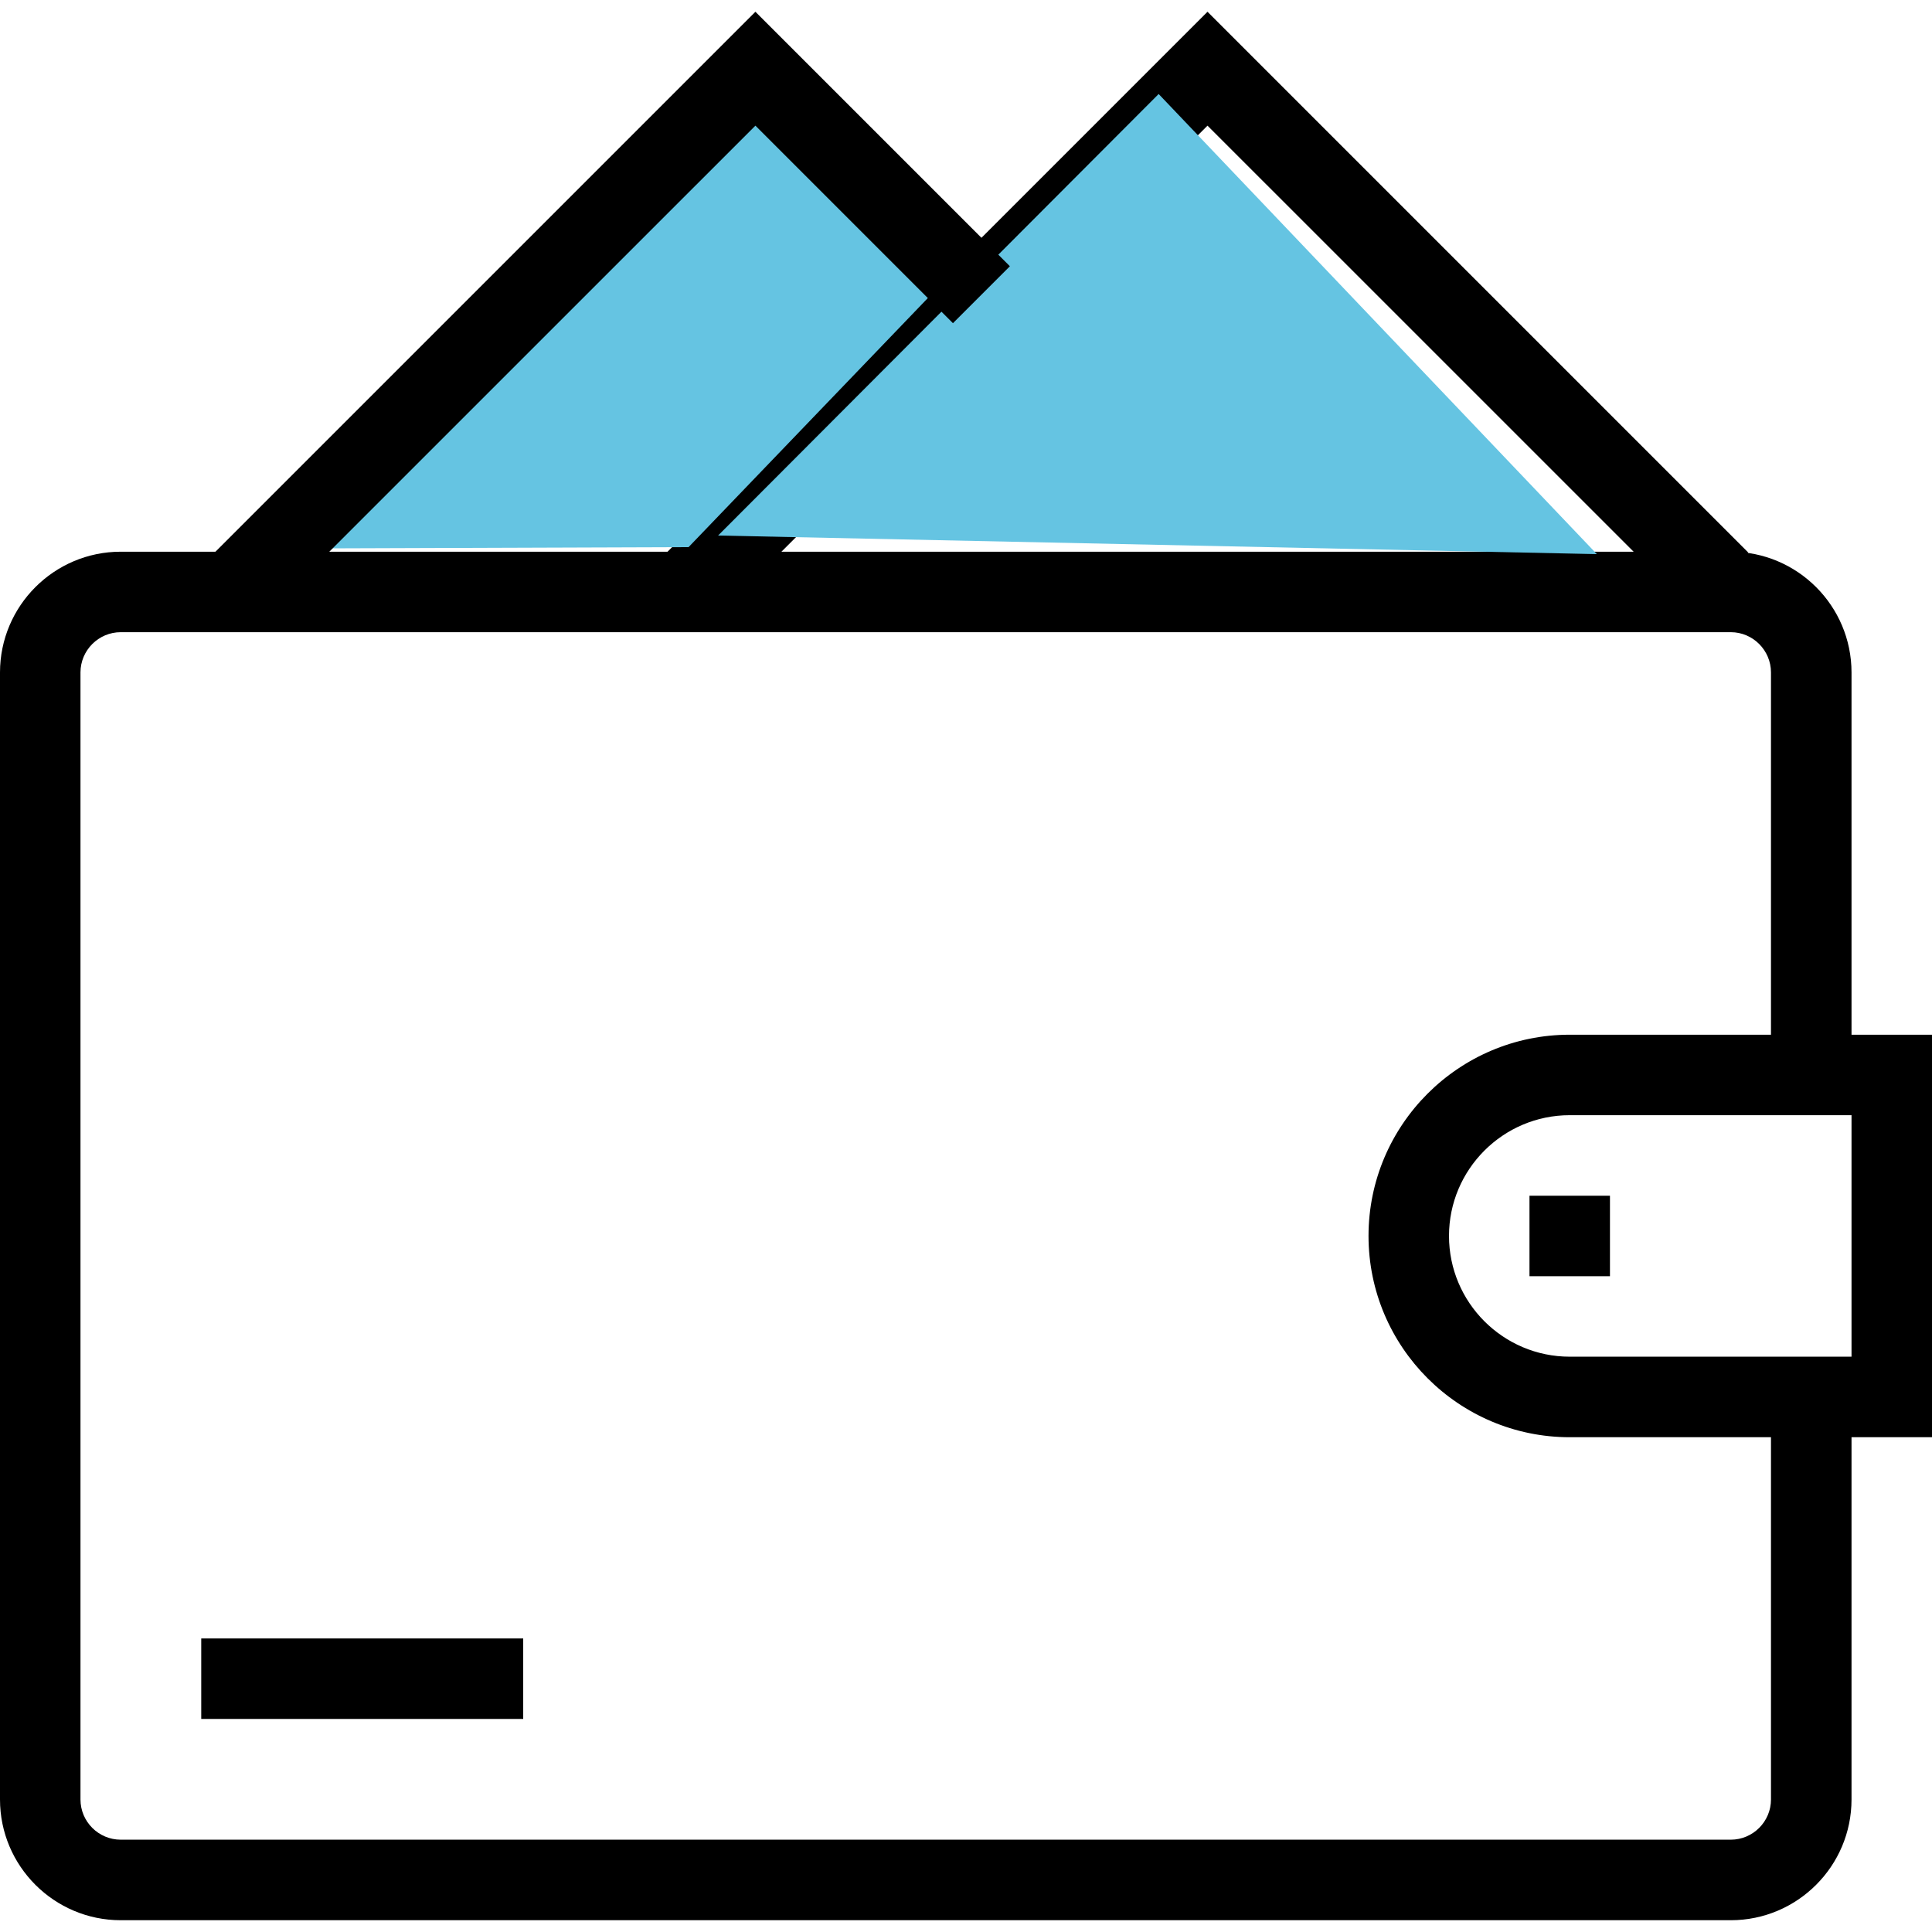
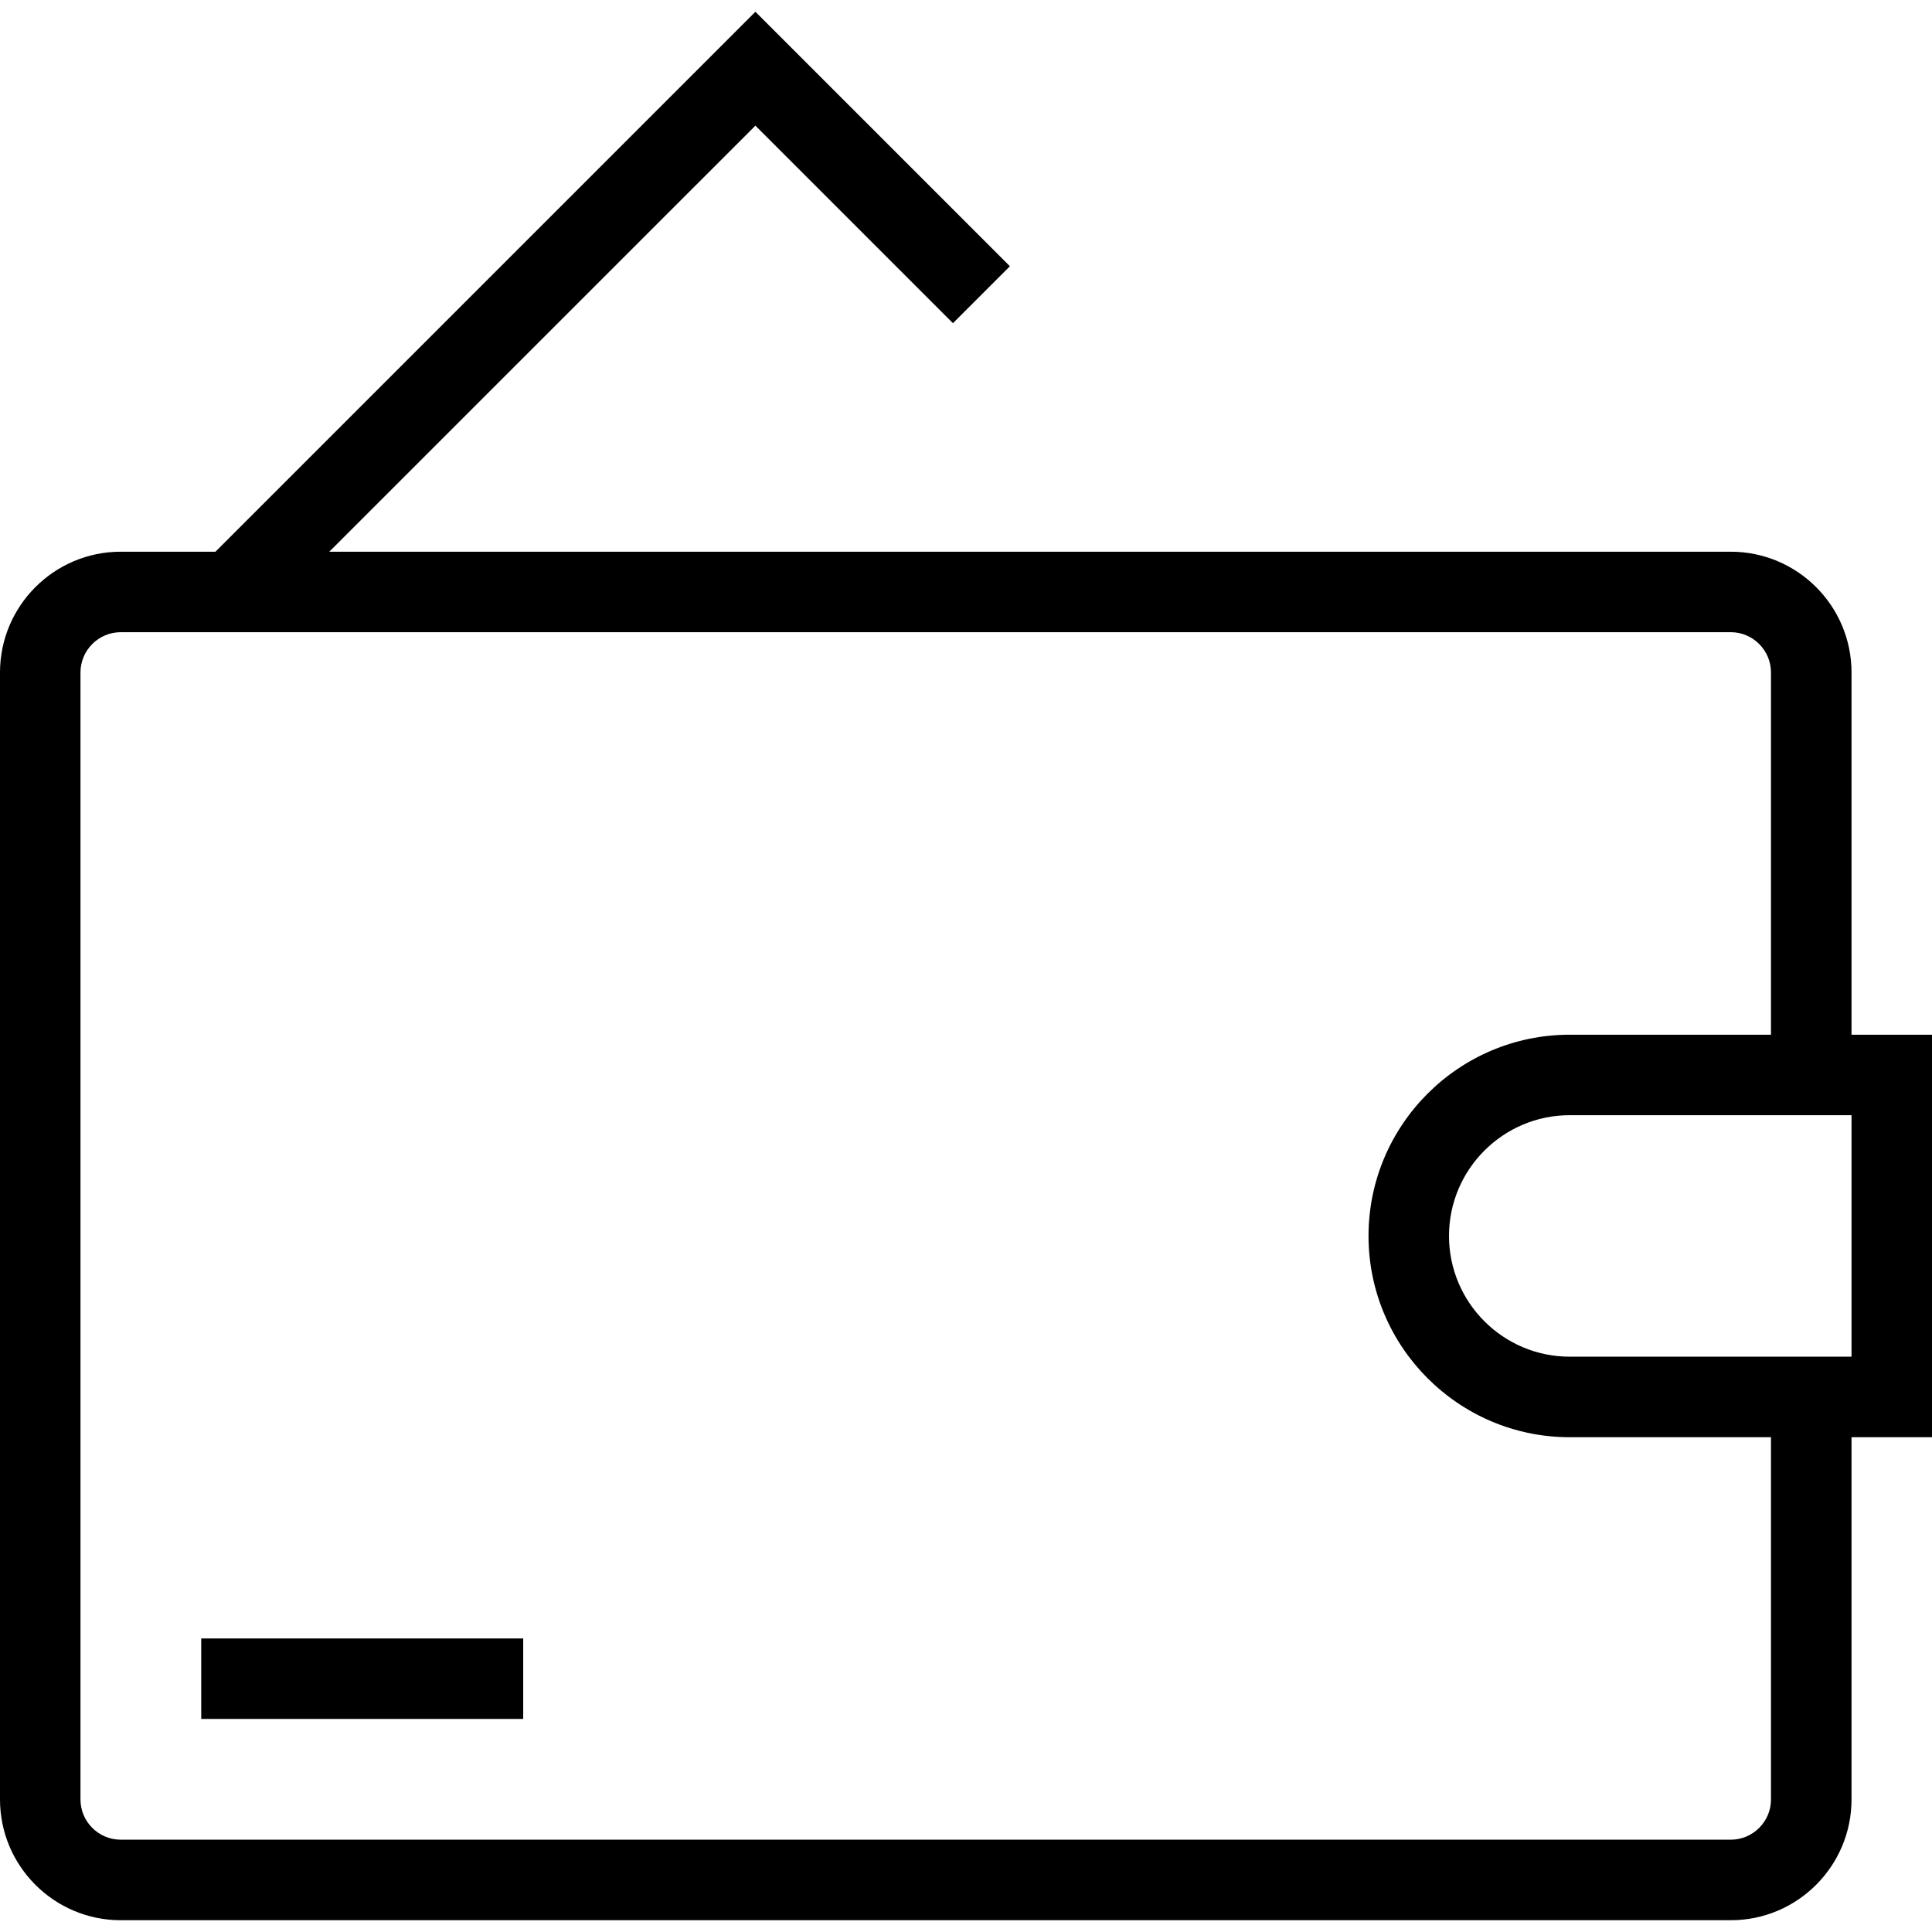
<svg xmlns="http://www.w3.org/2000/svg" width="32px" height="32px" viewBox="0 0 32 32" version="1.1">
  <title>Icon/satisfaction_ze</title>
  <desc>Created with Sketch.</desc>
  <defs />
  <g id="7.-UI-icons" stroke="none" stroke-width="1" fill="none" fill-rule="evenodd">
    <g id="UI-illustrations" transform="translate(-630, -184)">
      <g id="Icon/satisfaction_ze" transform="translate(630, 184)">
        <g id="Group-Copy-2">
          <path d="M28.667,31.805 L2,31.805 C0.897,31.805 1.33333327e-07,30.908 1.33333327e-07,29.805 L1.33333327e-07,11.138 C1.33333327e-07,10.035 0.897,9.138 2,9.138 L28.667,9.138 C29.77,9.138 30.667,10.035 30.667,11.138 L30.667,17.714 L29.333,17.714 L29.333,11.138 C29.333,10.771 29.034,10.471 28.667,10.471 L2,10.471 C1.632,10.471 1.333,10.771 1.333,11.138 L1.333,29.805 C1.333,30.172 1.632,30.471 2,30.471 L28.667,30.471 C29.034,30.471 29.333,30.172 29.333,29.805 L29.333,23.325 L30.667,23.325 L30.667,29.805 C30.667,30.908 29.77,31.805 28.667,31.805 Z" id="Shape" fill="#000000" fill-rule="nonzero" />
          <path d="M32,23.805 L26,23.805 C24.162,23.805 22.667,22.309 22.667,20.471 C22.667,18.633 24.162,17.138 26,17.138 L32,17.138 L32,23.805 Z M26,18.471 C24.897,18.471 24,19.368 24,20.471 C24,21.574 24.897,22.471 26,22.471 L30.667,22.471 L30.667,18.471 L26,18.471 L26,18.471 Z" id="Shape" fill="#000000" fill-rule="nonzero" />
-           <rect id="Rectangle-path" fill="#000000" fill-rule="nonzero" x="25.333" y="19.805" width="1.333" height="1.333" />
          <rect id="Rectangle-path" fill="#000000" fill-rule="nonzero" x="3.333" y="27.138" width="5.333" height="1.333" />
-           <polygon id="Shape" fill="#000000" fill-rule="nonzero" points="11.805 10.276 10.862 9.333 20 0.195 28.957 9.152 28.014 10.094 20 2.081" />
-           <polygon id="Path-2" fill="#65C4E2" style="mix-blend-mode: multiply;" points="11.894 8.87 19.191 1.557 26.449 9.178" />
-           <polygon id="Path-3" fill="#65C4E2" style="mix-blend-mode: multiply;" points="4.734 9.085 12.43 1.551 15.581 4.715 11.405 9.062" />
          <polygon id="Shape" fill="#000000" fill-rule="nonzero" points="4.493 10.099 3.551 9.156 12.512 0.195 16.727 4.41 15.784 5.353 12.512 2.081" />
        </g>
      </g>
    </g>
  </g>
</svg>